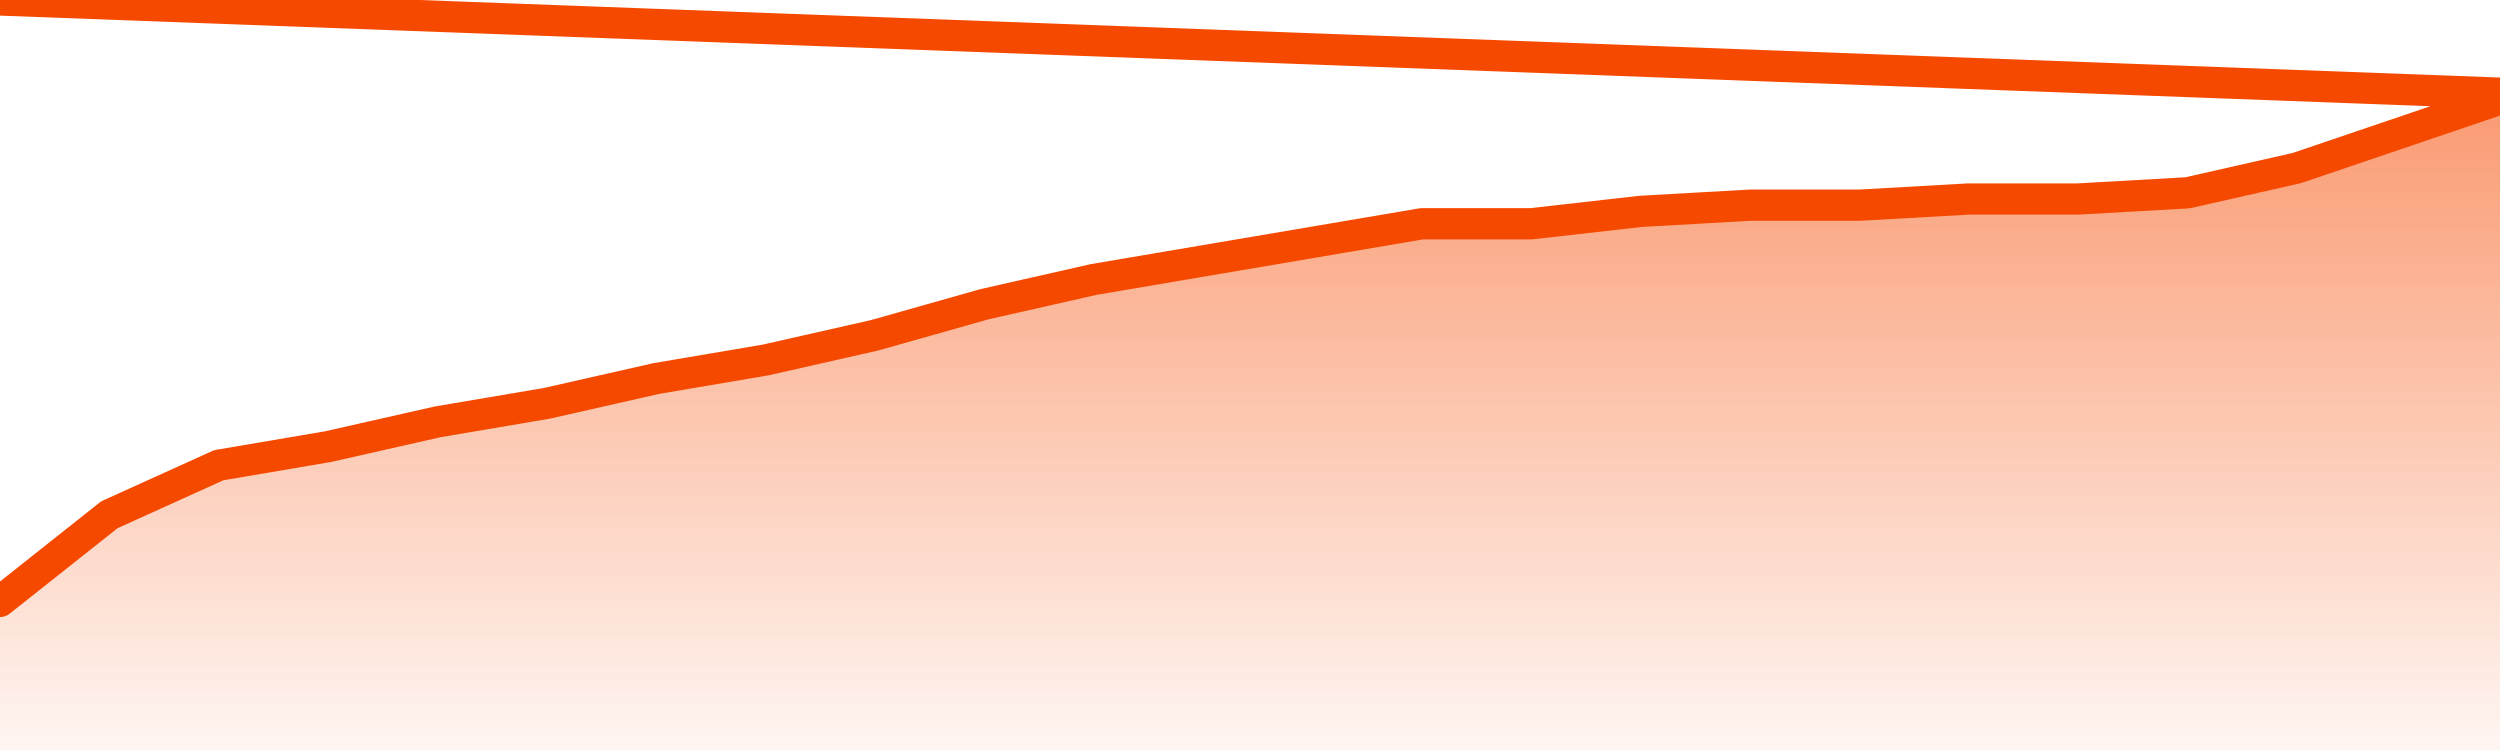
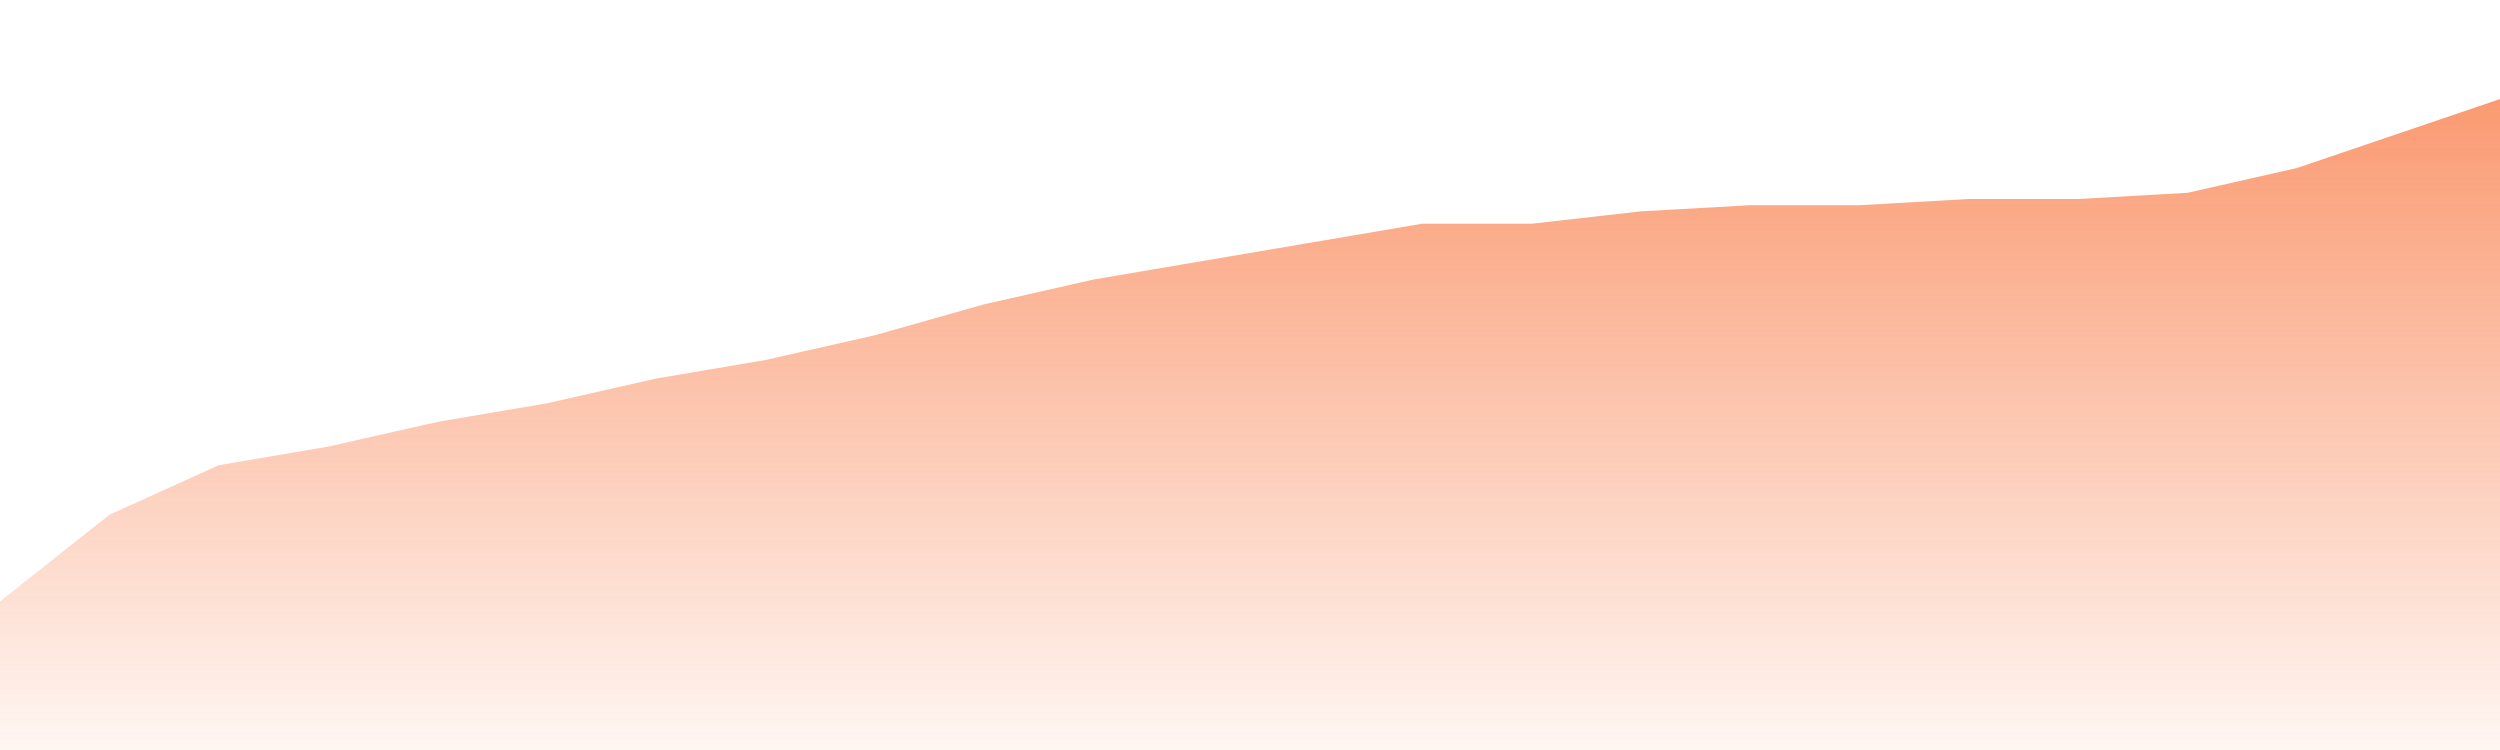
<svg xmlns="http://www.w3.org/2000/svg" version="1.1" width="80" height="24" viewBox="0 0 80 24">
  <defs>
    <linearGradient x1=".5" x2=".5" y2="1" id="gradient">
      <stop offset="0" stop-color="#F64900" />
      <stop offset="1" stop-color="#f64900" stop-opacity="0" />
    </linearGradient>
  </defs>
  <path fill="url(#gradient)" fill-opacity="0.56" stroke="none" d="M 0,26 0.0,19.245 3.5,16.472 7.0,14.887 10.5,14.292 14.0,13.5 17.5,12.906 21.0,12.113 24.5,11.519 28.0,10.726 31.5,9.736 35.0,8.943 38.5,8.349 42.0,7.755 45.5,7.16 49.0,7.16 52.5,6.764 56.0,6.566 59.5,6.566 63.0,6.368 66.5,6.368 70.0,6.17 73.5,5.377 77.0,4.189 80.5,3.0 82,26 Z" />
-   <path fill="none" stroke="#F64900" stroke-width="1" stroke-linejoin="round" stroke-linecap="round" d="M 0.0,19.245 3.5,16.472 7.0,14.887 10.5,14.292 14.0,13.5 17.5,12.906 21.0,12.113 24.5,11.519 28.0,10.726 31.5,9.736 35.0,8.943 38.5,8.349 42.0,7.755 45.5,7.16 49.0,7.16 52.5,6.764 56.0,6.566 59.5,6.566 63.0,6.368 66.5,6.368 70.0,6.17 73.5,5.377 77.0,4.189 80.5,3.0.join(' ') }" />
</svg>